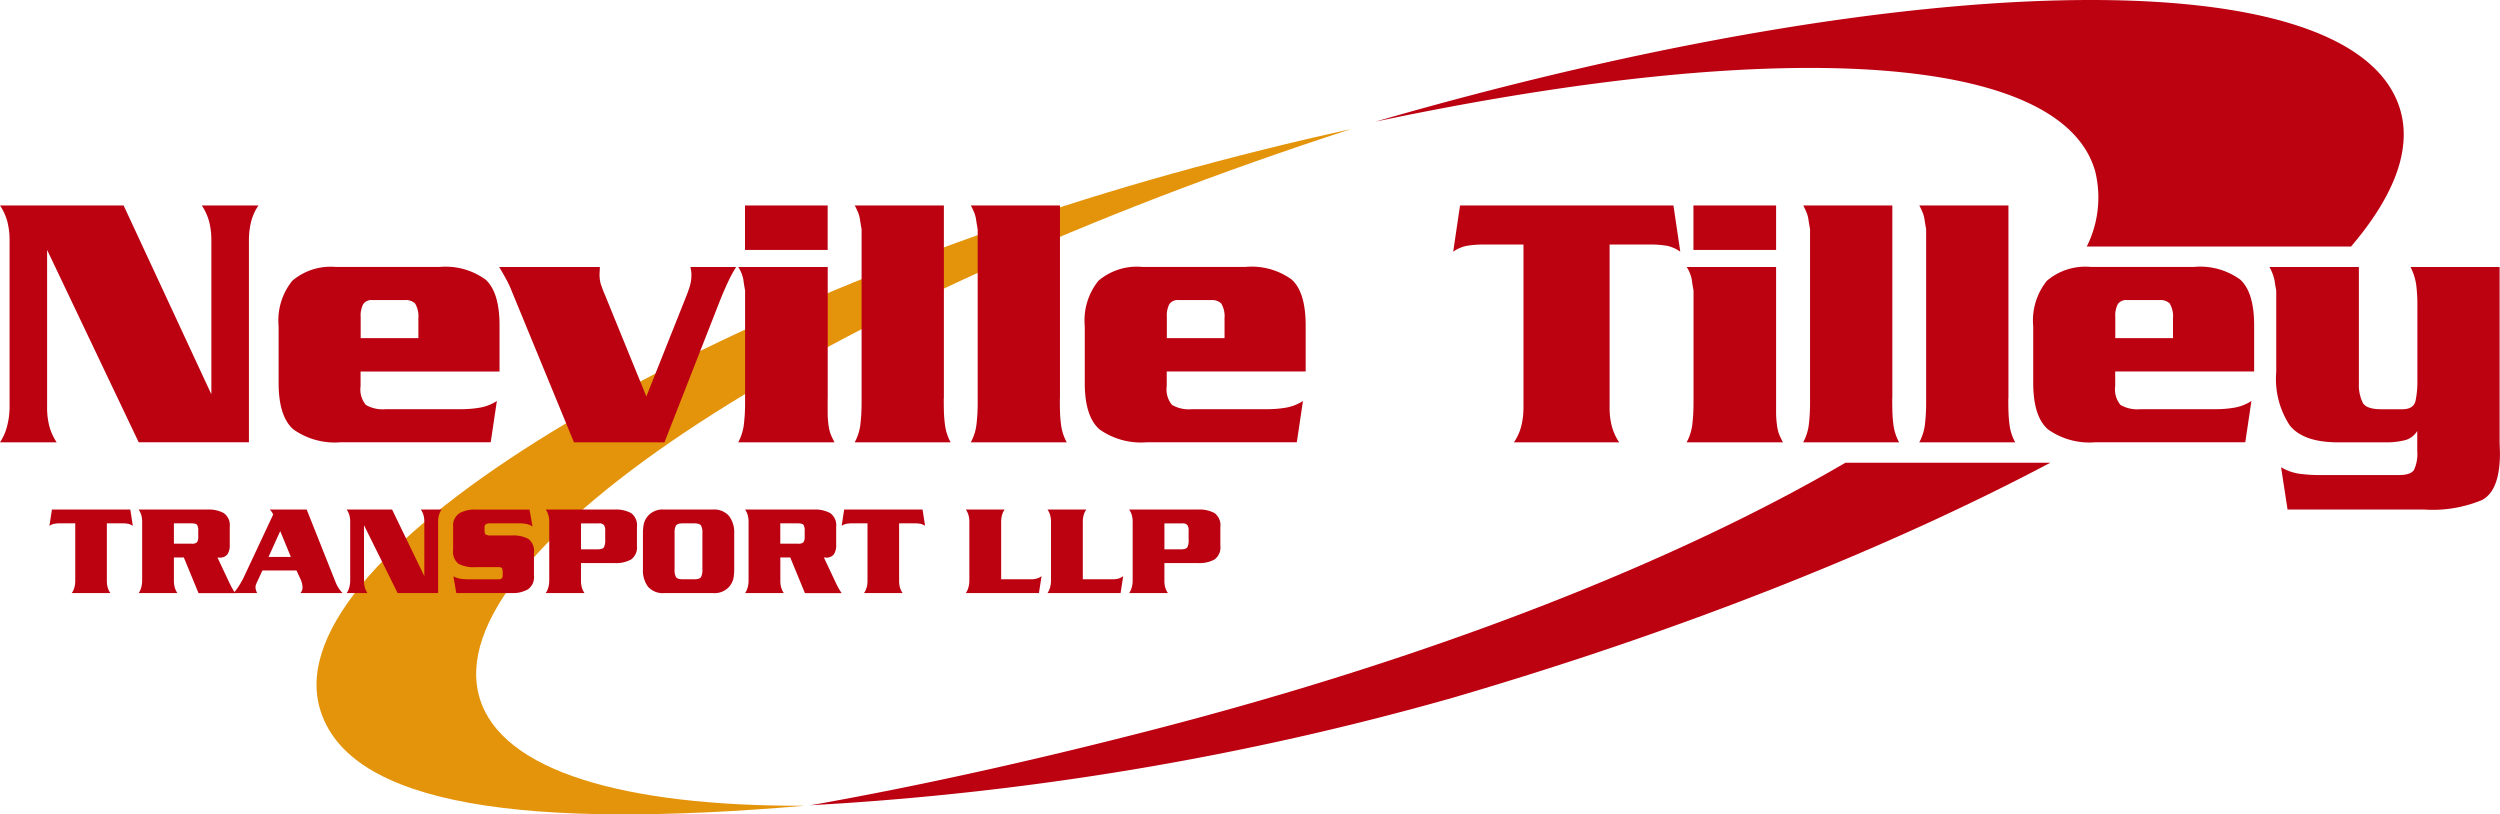
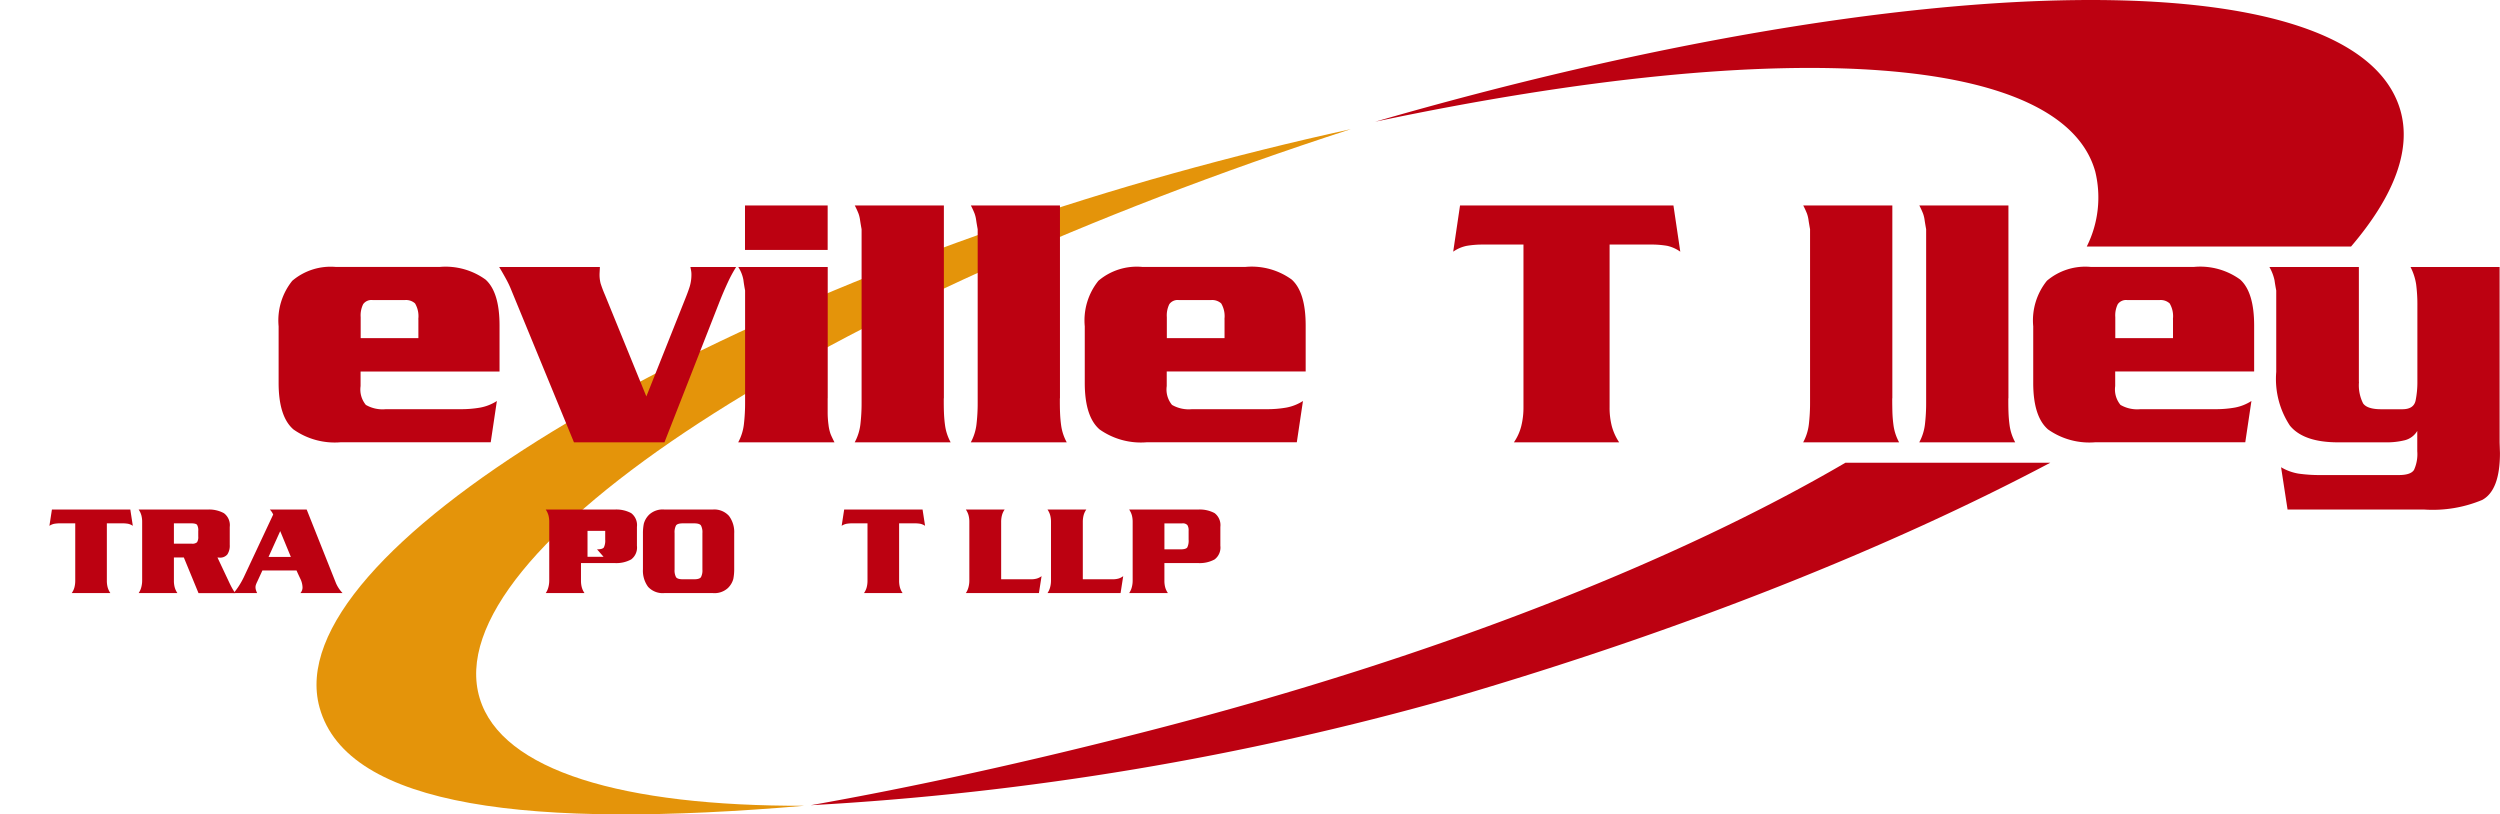
<svg xmlns="http://www.w3.org/2000/svg" width="199.589" height="65.017" viewBox="0 0 199.589 65.017">
  <g id="Layer_1" data-name="Layer 1" transform="translate(0 -0.001)">
    <g id="Group_5" data-name="Group 5" transform="translate(0 0.001)">
      <path id="Path_1" data-name="Path 1" d="M396.576,201.919c-3.58-11.82,27.148-31.695,69.549-45.439-4.645,1.017-9.4,2.2-14.229,3.543-37.743,10.512-71.558,30.186-68.106,42.633,2.22,8.006,16.906,9.709,38.7,7.844C408.016,210.543,398.33,207.713,396.576,201.919Z" transform="translate(-358.278 -146.171)" fill="#e4940a" />
      <g id="Group_1" data-name="Group 1" transform="translate(0 16.401)">
-         <path id="Path_2" data-name="Path 2" d="M16.874,264.019V251.747a5.919,5.919,0,0,0-.177-1.516,4.428,4.428,0,0,0-.586-1.29h4.525a4.025,4.025,0,0,0-.586,1.29,6.105,6.105,0,0,0-.177,1.517v16.1h-8.8L3.761,252.49v12.556a5.892,5.892,0,0,0,.177,1.517,4.4,4.4,0,0,0,.586,1.289H0a4.182,4.182,0,0,0,.573-1.318,6.034,6.034,0,0,0,.191-1.489v-13.3a5.921,5.921,0,0,0-.177-1.517A4.428,4.428,0,0,0,0,248.94H9.868l7.006,15.078Z" transform="translate(0 -248.94)" fill="#bc0111" />
        <path id="Path_3" data-name="Path 3" d="M344.163,331.849v1.164a1.932,1.932,0,0,0,.422,1.5,2.667,2.667,0,0,0,1.6.341h5.97a8.736,8.736,0,0,0,1.567-.128,3.707,3.707,0,0,0,1.322-.525l-.491,3.294H342.582a5.716,5.716,0,0,1-3.776-1.022q-1.186-1.022-1.186-3.72v-4.515a5.051,5.051,0,0,1,1.09-3.635A4.731,4.731,0,0,1,342.2,323.5h8.26a5.439,5.439,0,0,1,3.68,1.008q1.118,1.008,1.117,3.677v3.663H344.162Zm4.607-4.174a2.007,2.007,0,0,0-.259-1.264,1.069,1.069,0,0,0-.8-.269h-2.59a.815.815,0,0,0-.75.327,2.016,2.016,0,0,0-.2,1.036v1.675h4.607v-1.5Z" transform="translate(-315.376 -318.588)" fill="#bc0111" />
        <path id="Path_4" data-name="Path 4" d="M619.693,326.17q.3-.738.422-1.15a3.34,3.34,0,0,0,.123-.951,1.543,1.543,0,0,0-.027-.284c-.018-.094-.037-.189-.055-.284h3.653a10.675,10.675,0,0,0-.654,1.207q-.327.7-.654,1.519L618.085,337.5H610.86l-4.989-12.125a7.769,7.769,0,0,0-.436-.923q-.273-.5-.546-.951h8.042l-.027.54a2.865,2.865,0,0,0,.082.767,9.949,9.949,0,0,0,.354.937l3.3,8.092,3.053-7.667Z" transform="translate(-565.038 -318.588)" fill="#bc0111" />
        <path id="Path_5" data-name="Path 5" d="M901.682,264.331v1.107a7.319,7.319,0,0,0,.068,1.023,3.361,3.361,0,0,0,.163.724q.095.241.314.667H894.54a3.982,3.982,0,0,0,.45-1.405,14.661,14.661,0,0,0,.1-1.8v-8.916q-.082-.426-.136-.852a2.812,2.812,0,0,0-.409-1.023h7.142v10.478Zm0-11.841h-6.6v-3.55h6.6Z" transform="translate(-835.605 -248.94)" fill="#bc0111" />
        <path id="Path_6" data-name="Path 6" d="M1042.745,264.346c0,.378,0,.746.014,1.105a10.252,10.252,0,0,0,.1,1.134,3.954,3.954,0,0,0,.436,1.276h-7.66a3.976,3.976,0,0,0,.45-1.4,14.65,14.65,0,0,0,.1-1.8V250.849q-.082-.454-.123-.737a2.558,2.558,0,0,0-.123-.51,6.284,6.284,0,0,0-.3-.652h7.115v15.4Z" transform="translate(-967.399 -248.949)" fill="#bc0111" />
        <path id="Path_7" data-name="Path 7" d="M1183.425,264.346c0,.378,0,.746.014,1.105a10.252,10.252,0,0,0,.1,1.134,3.951,3.951,0,0,0,.436,1.276h-7.66a3.973,3.973,0,0,0,.45-1.4,14.623,14.623,0,0,0,.1-1.8V250.849q-.082-.454-.123-.737a2.566,2.566,0,0,0-.123-.51,6.311,6.311,0,0,0-.3-.652h7.115v15.4Z" transform="translate(-1098.811 -248.949)" fill="#bc0111" />
        <path id="Path_8" data-name="Path 8" d="M1321.024,331.849v1.164a1.932,1.932,0,0,0,.422,1.5,2.666,2.666,0,0,0,1.594.341h5.97a8.737,8.737,0,0,0,1.568-.128,3.707,3.707,0,0,0,1.322-.525l-.491,3.294h-11.967a5.716,5.716,0,0,1-3.776-1.022q-1.186-1.022-1.186-3.72v-4.515a5.05,5.05,0,0,1,1.09-3.635,4.731,4.731,0,0,1,3.489-1.107h8.26a5.439,5.439,0,0,1,3.68,1.008q1.118,1.008,1.117,3.677v3.663h-11.095Zm4.607-4.174a2.008,2.008,0,0,0-.259-1.264,1.07,1.07,0,0,0-.8-.269h-2.59a.815.815,0,0,0-.75.327,2.016,2.016,0,0,0-.2,1.036v1.675h4.607v-1.5Z" transform="translate(-1227.877 -318.588)" fill="#bc0111" />
      </g>
      <g id="Group_2" data-name="Group 2" transform="translate(64.722 0)">
        <path id="Path_9" data-name="Path 9" d="M1064.975,560.77c-13.241,7.742-32.353,15.411-55.43,21.355-9.823,2.531-18.909,4.524-27.176,5.986a235.751,235.751,0,0,0,51.23-8.572c18.651-5.455,35.017-12.038,47.734-18.77h-16.36Z" transform="translate(-982.37 -523.825)" fill="#bc0111" />
        <path id="Path_10" data-name="Path 10" d="M1723.886,13.655a8.745,8.745,0,0,1-.667,6.028h21.1c3.425-4.012,4.856-7.734,3.929-10.905-3.533-12.08-38.38-11.617-81.839.941,33.511-7.067,54.885-5.174,57.475,3.937Z" transform="translate(-1621.343 -0.001)" fill="#bc0111" />
      </g>
      <g id="Group_3" data-name="Group 3" transform="translate(116.012 16.401)">
        <path id="Path_11" data-name="Path 11" d="M1765.722,267.852a4.018,4.018,0,0,0,.586-1.29,6.13,6.13,0,0,0,.177-1.517V252.064H1763.3a7.627,7.627,0,0,0-1.335.1,2.873,2.873,0,0,0-1.09.468l.546-3.691h17.037l.546,3.691a2.907,2.907,0,0,0-1.05-.468,7.505,7.505,0,0,0-1.377-.1h-3.216v12.982a5.9,5.9,0,0,0,.177,1.517,4.4,4.4,0,0,0,.586,1.289h-8.4Z" transform="translate(-1760.87 -248.94)" fill="#bc0111" />
-         <path id="Path_12" data-name="Path 12" d="M2051,264.331v1.107a7.328,7.328,0,0,0,.068,1.023,3.339,3.339,0,0,0,.163.724q.095.241.314.667h-7.687a3.986,3.986,0,0,0,.45-1.405,14.664,14.664,0,0,0,.1-1.8v-8.916q-.082-.426-.136-.852a2.813,2.813,0,0,0-.409-1.023H2051v10.478Zm0-11.841h-6.6v-3.55h6.6Z" transform="translate(-2025.216 -248.94)" fill="#bc0111" />
        <path id="Path_13" data-name="Path 13" d="M2192.075,264.346q0,.567.014,1.105a10.192,10.192,0,0,0,.1,1.134,3.962,3.962,0,0,0,.436,1.276h-7.66a3.973,3.973,0,0,0,.45-1.4,14.621,14.621,0,0,0,.1-1.8V250.849q-.082-.454-.123-.737a2.566,2.566,0,0,0-.123-.51,6.364,6.364,0,0,0-.3-.652h7.115v15.4Z" transform="translate(-2157.02 -248.949)" fill="#bc0111" />
        <path id="Path_14" data-name="Path 14" d="M2332.745,264.346c0,.378,0,.746.014,1.105a10.31,10.31,0,0,0,.1,1.134,3.957,3.957,0,0,0,.436,1.276h-7.66a3.968,3.968,0,0,0,.45-1.4,14.573,14.573,0,0,0,.1-1.8V250.849q-.082-.454-.123-.737a2.55,2.55,0,0,0-.123-.51,6.311,6.311,0,0,0-.3-.652h7.115v15.4Z" transform="translate(-2288.422 -248.949)" fill="#bc0111" />
        <path id="Path_15" data-name="Path 15" d="M2470.354,331.849v1.164a1.931,1.931,0,0,0,.423,1.5,2.665,2.665,0,0,0,1.594.341h5.97a8.738,8.738,0,0,0,1.567-.128,3.707,3.707,0,0,0,1.322-.525l-.491,3.294h-11.967a5.715,5.715,0,0,1-3.776-1.022q-1.186-1.022-1.186-3.72v-4.515a5.05,5.05,0,0,1,1.091-3.635,4.73,4.73,0,0,1,3.489-1.107h8.26a5.439,5.439,0,0,1,3.68,1.008q1.118,1.008,1.117,3.677v3.663h-11.095Zm4.607-4.174a2.007,2.007,0,0,0-.259-1.264,1.069,1.069,0,0,0-.8-.269h-2.59a.814.814,0,0,0-.75.327,2.015,2.015,0,0,0-.2,1.036v1.675h4.607v-1.5Z" transform="translate(-2417.498 -318.588)" fill="#bc0111" />
        <path id="Path_16" data-name="Path 16" d="M2757.254,332.682a3.2,3.2,0,0,0,.328,1.718q.327.468,1.445.468h1.69q.926,0,1.063-.724a7.324,7.324,0,0,0,.136-1.349v-6.19a12.513,12.513,0,0,0-.1-1.718,4.54,4.54,0,0,0-.45-1.377h7.115v14l.027.852q0,2.982-1.418,3.748a10.239,10.239,0,0,1-4.607.767h-10.931l-.518-3.379a4.009,4.009,0,0,0,1.4.511,11.987,11.987,0,0,0,1.813.113h6.188q.954,0,1.213-.412a3.027,3.027,0,0,0,.259-1.491V336.6a1.627,1.627,0,0,1-.982.739,5.908,5.908,0,0,1-1.526.171h-3.817q-2.753,0-3.843-1.335a6.762,6.762,0,0,1-1.091-4.288v-6.5q-.082-.426-.136-.809a3.675,3.675,0,0,0-.409-1.065h7.142v9.172Z" transform="translate(-2684.935 -318.597)" fill="#bc0111" />
      </g>
      <g id="Group_4" data-name="Group 4" transform="translate(3.945 40.678)">
        <path id="Path_17" data-name="Path 17" d="M61.662,624.119a1.386,1.386,0,0,0,.215-.455,2.074,2.074,0,0,0,.065-.535v-4.578H60.771a2.949,2.949,0,0,0-.491.035,1.081,1.081,0,0,0-.4.165l.2-1.3h6.259l.2,1.3a1.094,1.094,0,0,0-.385-.165,2.9,2.9,0,0,0-.506-.035H64.466v4.578a2,2,0,0,0,.065.535,1.523,1.523,0,0,0,.215.455Z" transform="translate(-59.88 -617.449)" fill="#bc0111" />
        <path id="Path_18" data-name="Path 18" d="M170.9,621.266v1.853a2.007,2.007,0,0,0,.065.536,1.538,1.538,0,0,0,.215.456h-3.095a1.438,1.438,0,0,0,.21-.465,2.046,2.046,0,0,0,.07-.525v-4.69a2,2,0,0,0-.065-.535,1.536,1.536,0,0,0-.215-.455h5.5a2.478,2.478,0,0,1,1.307.29,1.192,1.192,0,0,1,.466,1.1v1.428a1.27,1.27,0,0,1-.19.764.749.749,0,0,1-.641.255l-.15-.01.911,1.933c.087.187.167.347.24.481a4.786,4.786,0,0,0,.27.431h-2.934l-1.171-2.844H170.9Zm1.422-1.1a.561.561,0,0,0,.426-.115.778.778,0,0,0,.095-.463v-.428a.875.875,0,0,0-.095-.5q-.095-.12-.5-.119H170.9v1.622h1.422Z" transform="translate(-160.961 -617.439)" fill="#bc0111" />
        <path id="Path_19" data-name="Path 19" d="M288.979,617.45l2.343,5.889a2.742,2.742,0,0,0,.521.78h-3.365a.679.679,0,0,0,.17-.451,1.685,1.685,0,0,0-.185-.711q-.185-.39-.294-.641h-2.726l-.42.911a2.035,2.035,0,0,0-.092.215.636.636,0,0,0-.038.215.8.8,0,0,0,.035.22,1.458,1.458,0,0,0,.095.24H283.15a5.439,5.439,0,0,0,.426-.58,6.485,6.485,0,0,0,.376-.67l2.353-5.019a1.37,1.37,0,0,0-.27-.4Zm-2.113,1.722-.932,2.063h1.783Z" transform="translate(-268.44 -617.449)" fill="#bc0111" />
-         <path id="Path_20" data-name="Path 20" d="M426.29,622.767V618.44a2.005,2.005,0,0,0-.065-.535,1.522,1.522,0,0,0-.215-.455h1.662a1.4,1.4,0,0,0-.215.455,2.074,2.074,0,0,0-.065.535v5.68h-3.235l-2.684-5.418v4.428a2,2,0,0,0,.065.535,1.523,1.523,0,0,0,.215.455h-1.662a1.439,1.439,0,0,0,.21-.465,2.045,2.045,0,0,0,.07-.525v-4.69a2,2,0,0,0-.065-.535,1.535,1.535,0,0,0-.215-.455h3.625l2.573,5.317Z" transform="translate(-396.358 -617.449)" fill="#bc0111" />
-         <path id="Path_21" data-name="Path 21" d="M555.5,618.793a1.341,1.341,0,0,0-.486-.206,2.924,2.924,0,0,0-.6-.055h-2.3a.658.658,0,0,0-.335.069.3.3,0,0,0-.115.277v.228c0,.178.037.289.11.332a.927.927,0,0,0,.42.065h1.642a2.557,2.557,0,0,1,1.332.275,1.221,1.221,0,0,1,.441,1.117v1.822a1.179,1.179,0,0,1-.476,1.082,2.414,2.414,0,0,1-1.3.3h-4.426l-.231-1.342a1.574,1.574,0,0,0,.566.2,4.62,4.62,0,0,0,.676.045h2.334a.406.406,0,0,0,.285-.075.388.388,0,0,0,.075-.275v-.21a.664.664,0,0,0-.055-.316q-.055-.095-.245-.095h-1.883a2.636,2.636,0,0,1-1.342-.265,1.214,1.214,0,0,1-.431-1.114v-1.828a1.182,1.182,0,0,1,.481-1.084,2.393,2.393,0,0,1,1.292-.305h4.326l.24,1.362Z" transform="translate(-516.925 -617.43)" fill="#bc0111" />
-         <path id="Path_22" data-name="Path 22" d="M664.134,623.119a2.009,2.009,0,0,0,.065.536,1.537,1.537,0,0,0,.215.456h-3.095a1.438,1.438,0,0,0,.21-.465,2.044,2.044,0,0,0,.07-.525v-4.69a2,2,0,0,0-.065-.535,1.536,1.536,0,0,0-.215-.455h5.508a2.507,2.507,0,0,1,1.312.285,1.2,1.2,0,0,1,.461,1.1v1.509a1.185,1.185,0,0,1-.461,1.089,2.471,2.471,0,0,1-1.312.29h-2.694v1.4Zm1.282-2.5c.294,0,.476-.053.546-.159a1.238,1.238,0,0,0,.105-.618v-.7a.8.8,0,0,0-.1-.463.507.507,0,0,0-.42-.134h-1.412v2.073h1.282Z" transform="translate(-621.695 -617.439)" fill="#bc0111" />
+         <path id="Path_22" data-name="Path 22" d="M664.134,623.119a2.009,2.009,0,0,0,.065.536,1.537,1.537,0,0,0,.215.456h-3.095a1.438,1.438,0,0,0,.21-.465,2.044,2.044,0,0,0,.07-.525v-4.69a2,2,0,0,0-.065-.535,1.536,1.536,0,0,0-.215-.455h5.508a2.507,2.507,0,0,1,1.312.285,1.2,1.2,0,0,1,.461,1.1v1.509a1.185,1.185,0,0,1-.461,1.089,2.471,2.471,0,0,1-1.312.29h-2.694v1.4Zm1.282-2.5c.294,0,.476-.053.546-.159a1.238,1.238,0,0,0,.105-.618v-.7h-1.412v2.073h1.282Z" transform="translate(-621.695 -617.439)" fill="#bc0111" />
        <path id="Path_23" data-name="Path 23" d="M784.558,617.441a1.574,1.574,0,0,1,1.3.51,2.156,2.156,0,0,1,.416,1.4V622.2a3.957,3.957,0,0,1-.07.775,1.6,1.6,0,0,1-.441.74,1.583,1.583,0,0,1-1.2.395h-3.865a1.58,1.58,0,0,1-1.3-.5,2.167,2.167,0,0,1-.41-1.405V619.35a3.89,3.89,0,0,1,.07-.78,1.61,1.61,0,0,1,.441-.735,1.586,1.586,0,0,1,1.2-.395h3.865Zm-3.044,4.788a1.151,1.151,0,0,0,.115.609c.076.113.259.17.545.17h.9q.431,0,.546-.17a1.158,1.158,0,0,0,.115-.609v-2.907a1.151,1.151,0,0,0-.115-.609q-.116-.17-.546-.17h-.9q-.431,0-.545.17a1.151,1.151,0,0,0-.115.609Z" transform="translate(-731.603 -617.439)" fill="#bc0111" />
-         <path id="Path_24" data-name="Path 24" d="M905.665,621.266v1.853a2.009,2.009,0,0,0,.065.536,1.539,1.539,0,0,0,.215.456h-3.095a1.439,1.439,0,0,0,.21-.465,2.044,2.044,0,0,0,.07-.525v-4.69a2,2,0,0,0-.065-.535,1.535,1.535,0,0,0-.215-.455h5.5a2.478,2.478,0,0,1,1.307.29,1.192,1.192,0,0,1,.466,1.1v1.428a1.27,1.27,0,0,1-.19.764.749.749,0,0,1-.641.255l-.15-.01.911,1.933c.087.187.167.347.24.481a4.8,4.8,0,0,0,.27.431h-2.934l-1.171-2.844h-.791Zm1.422-1.1a.56.56,0,0,0,.426-.115.778.778,0,0,0,.095-.463v-.428a.875.875,0,0,0-.095-.5q-.095-.12-.5-.119h-1.352v1.622h1.422Z" transform="translate(-847.312 -617.439)" fill="#bc0111" />
        <path id="Path_25" data-name="Path 25" d="M1021.682,624.119a1.387,1.387,0,0,0,.215-.455,2.075,2.075,0,0,0,.065-.535v-4.578h-1.171a2.95,2.95,0,0,0-.491.035,1.081,1.081,0,0,0-.4.165l.2-1.3h6.259l.2,1.3a1.093,1.093,0,0,0-.385-.165,2.9,2.9,0,0,0-.506-.035h-1.182v4.578a2,2,0,0,0,.065.535,1.518,1.518,0,0,0,.215.455Z" transform="translate(-956.65 -617.449)" fill="#bc0111" />
        <path id="Path_26" data-name="Path 26" d="M1176.2,624.11h-5.839a1.439,1.439,0,0,0,.21-.465,2.047,2.047,0,0,0,.07-.525v-4.69a2,2,0,0,0-.065-.535,1.539,1.539,0,0,0-.215-.455h3.1a1.4,1.4,0,0,0-.215.455,2.076,2.076,0,0,0-.065.535v4.578h2.384a1.685,1.685,0,0,0,.456-.055,1.2,1.2,0,0,0,.385-.195l-.21,1.352Z" transform="translate(-1097.198 -617.439)" fill="#bc0111" />
        <path id="Path_27" data-name="Path 27" d="M1275.149,624.11h-5.839a1.439,1.439,0,0,0,.21-.465,2.052,2.052,0,0,0,.07-.525v-4.69a2.01,2.01,0,0,0-.065-.535,1.539,1.539,0,0,0-.215-.455h3.1a1.4,1.4,0,0,0-.215.455,2.076,2.076,0,0,0-.065.535v4.578h2.384a1.685,1.685,0,0,0,.456-.055,1.2,1.2,0,0,0,.385-.195l-.21,1.352Z" transform="translate(-1189.628 -617.439)" fill="#bc0111" />
        <path id="Path_28" data-name="Path 28" d="M1371.085,623.119a2,2,0,0,0,.065.536,1.535,1.535,0,0,0,.215.456h-3.094a1.439,1.439,0,0,0,.21-.465,2.047,2.047,0,0,0,.07-.525v-4.69a2,2,0,0,0-.065-.535,1.536,1.536,0,0,0-.215-.455h5.508a2.507,2.507,0,0,1,1.312.285,1.2,1.2,0,0,1,.461,1.1v1.509a1.186,1.186,0,0,1-.461,1.089,2.471,2.471,0,0,1-1.312.29h-2.694v1.4Zm1.282-2.5c.294,0,.476-.053.546-.159a1.24,1.24,0,0,0,.105-.618v-.7a.8.8,0,0,0-.1-.463.507.507,0,0,0-.42-.134h-1.412v2.073h1.282Z" transform="translate(-1282.069 -617.439)" fill="#bc0111" />
      </g>
    </g>
  </g>
</svg>